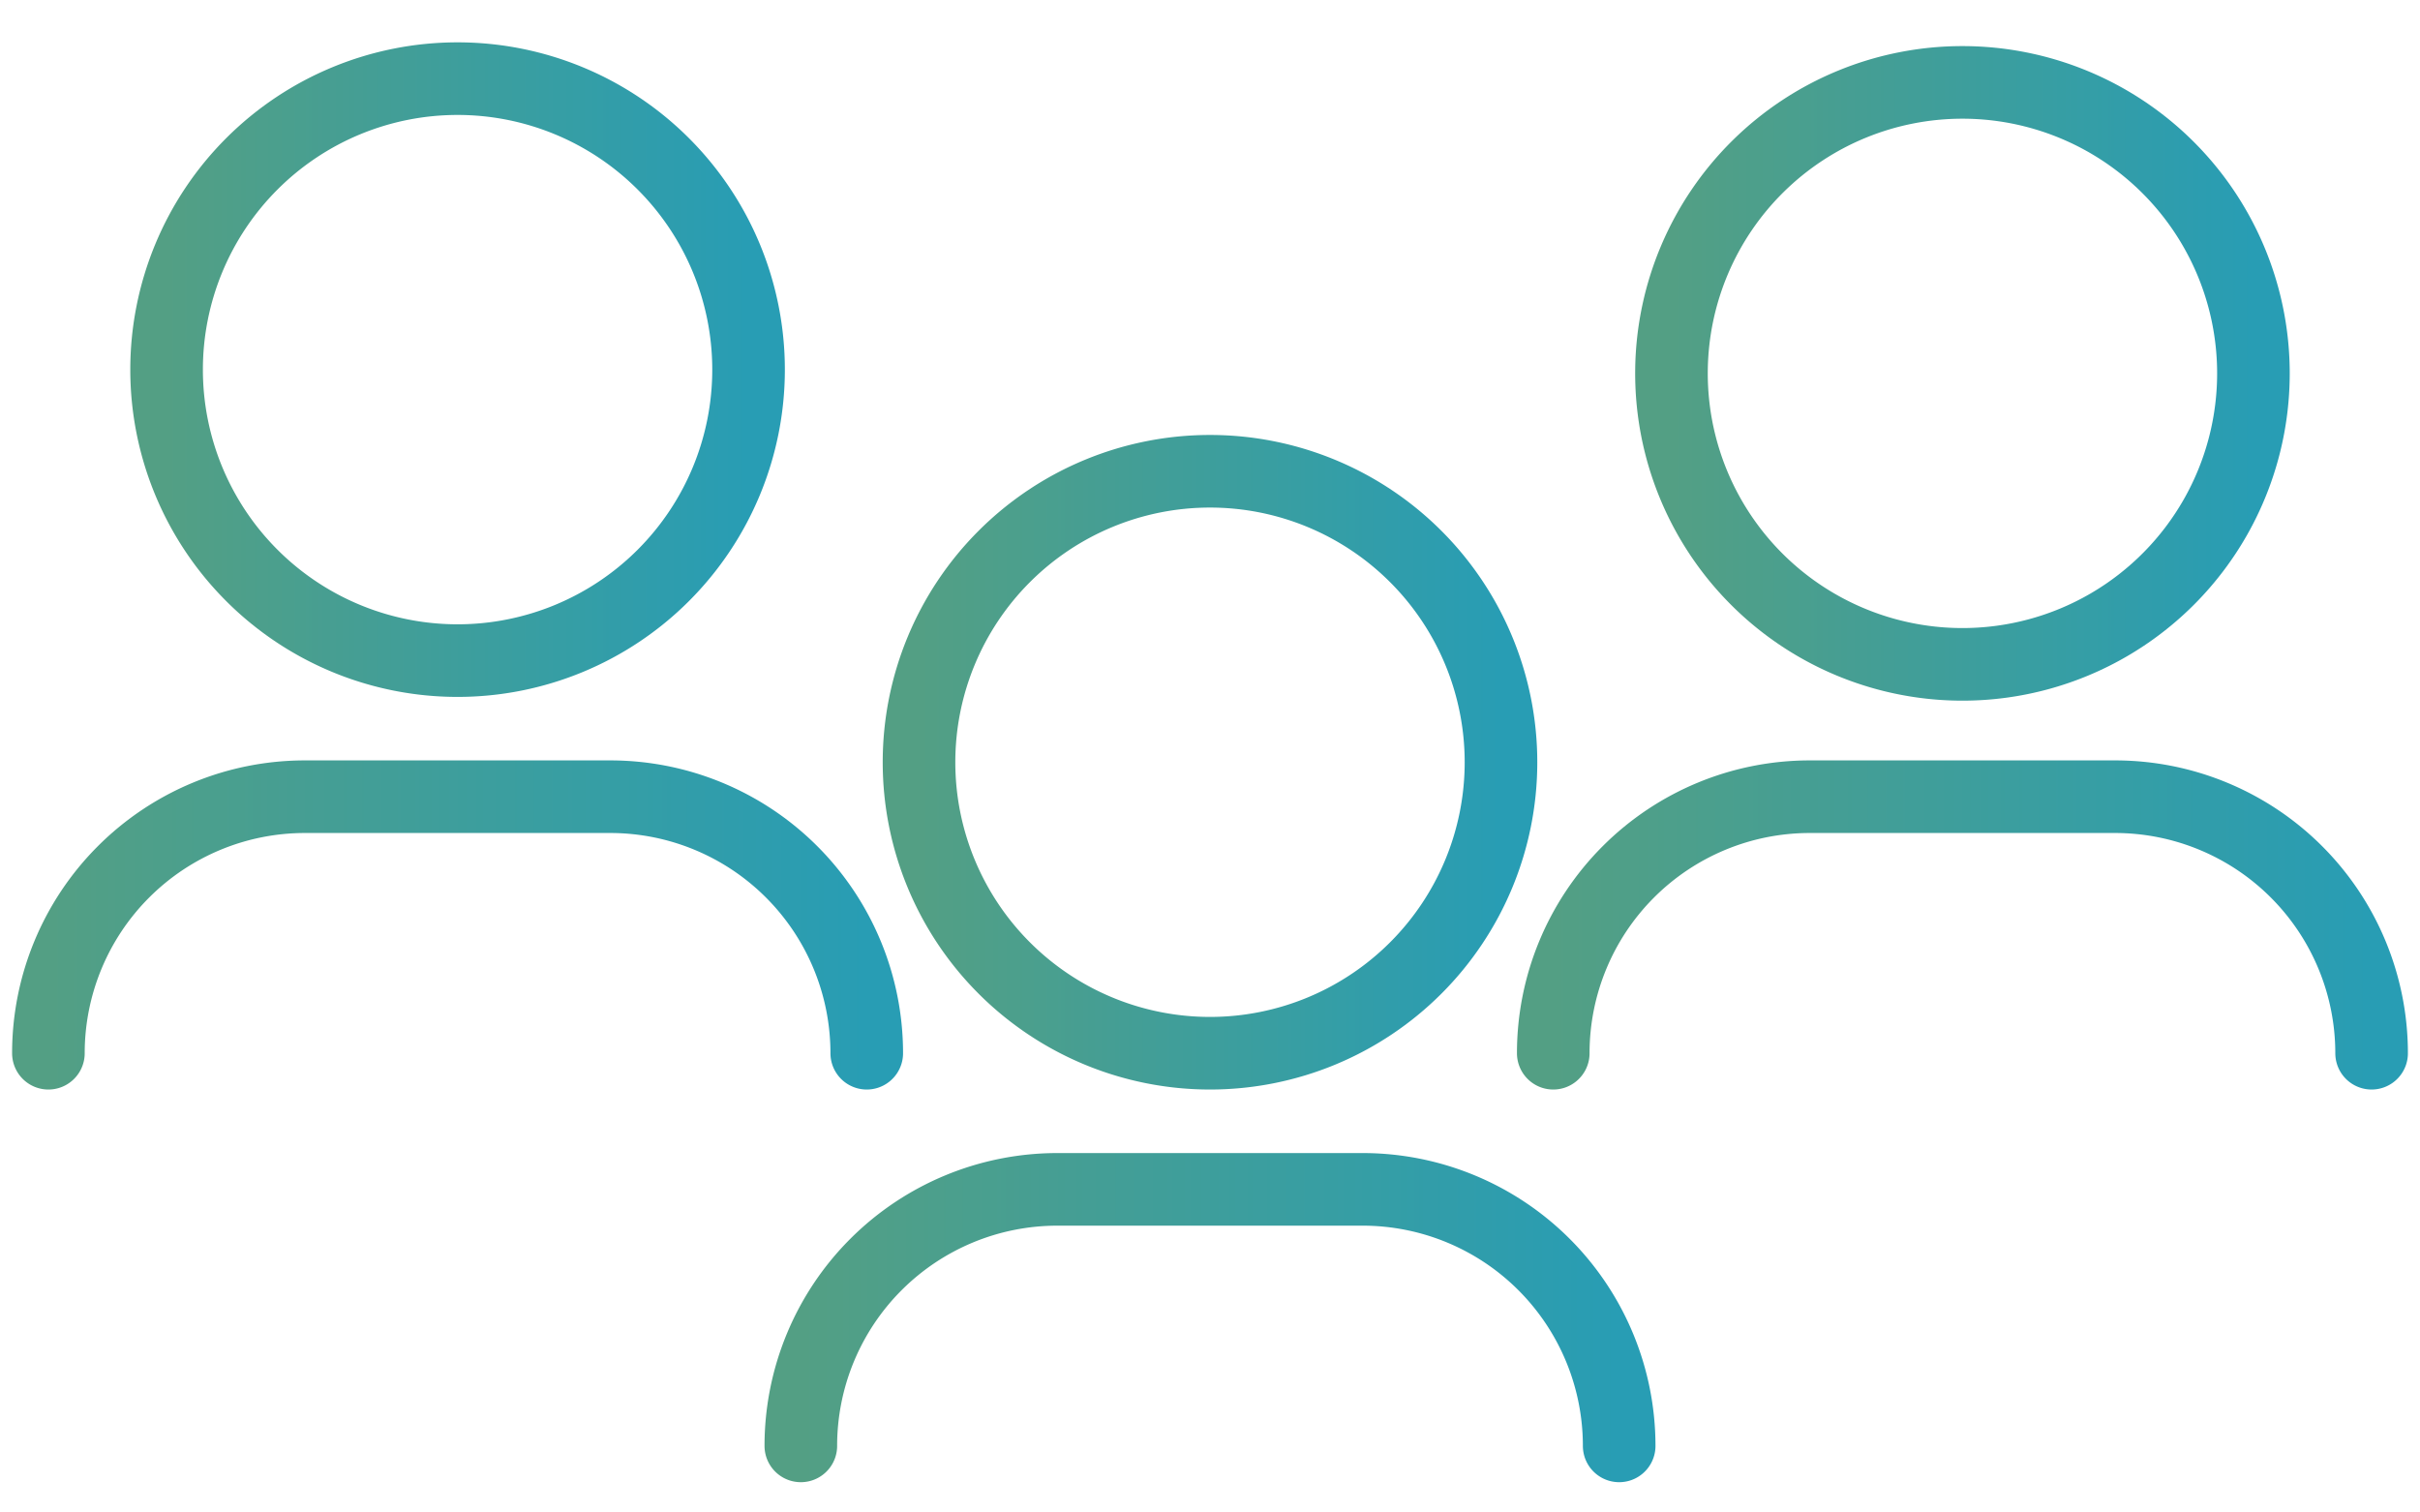
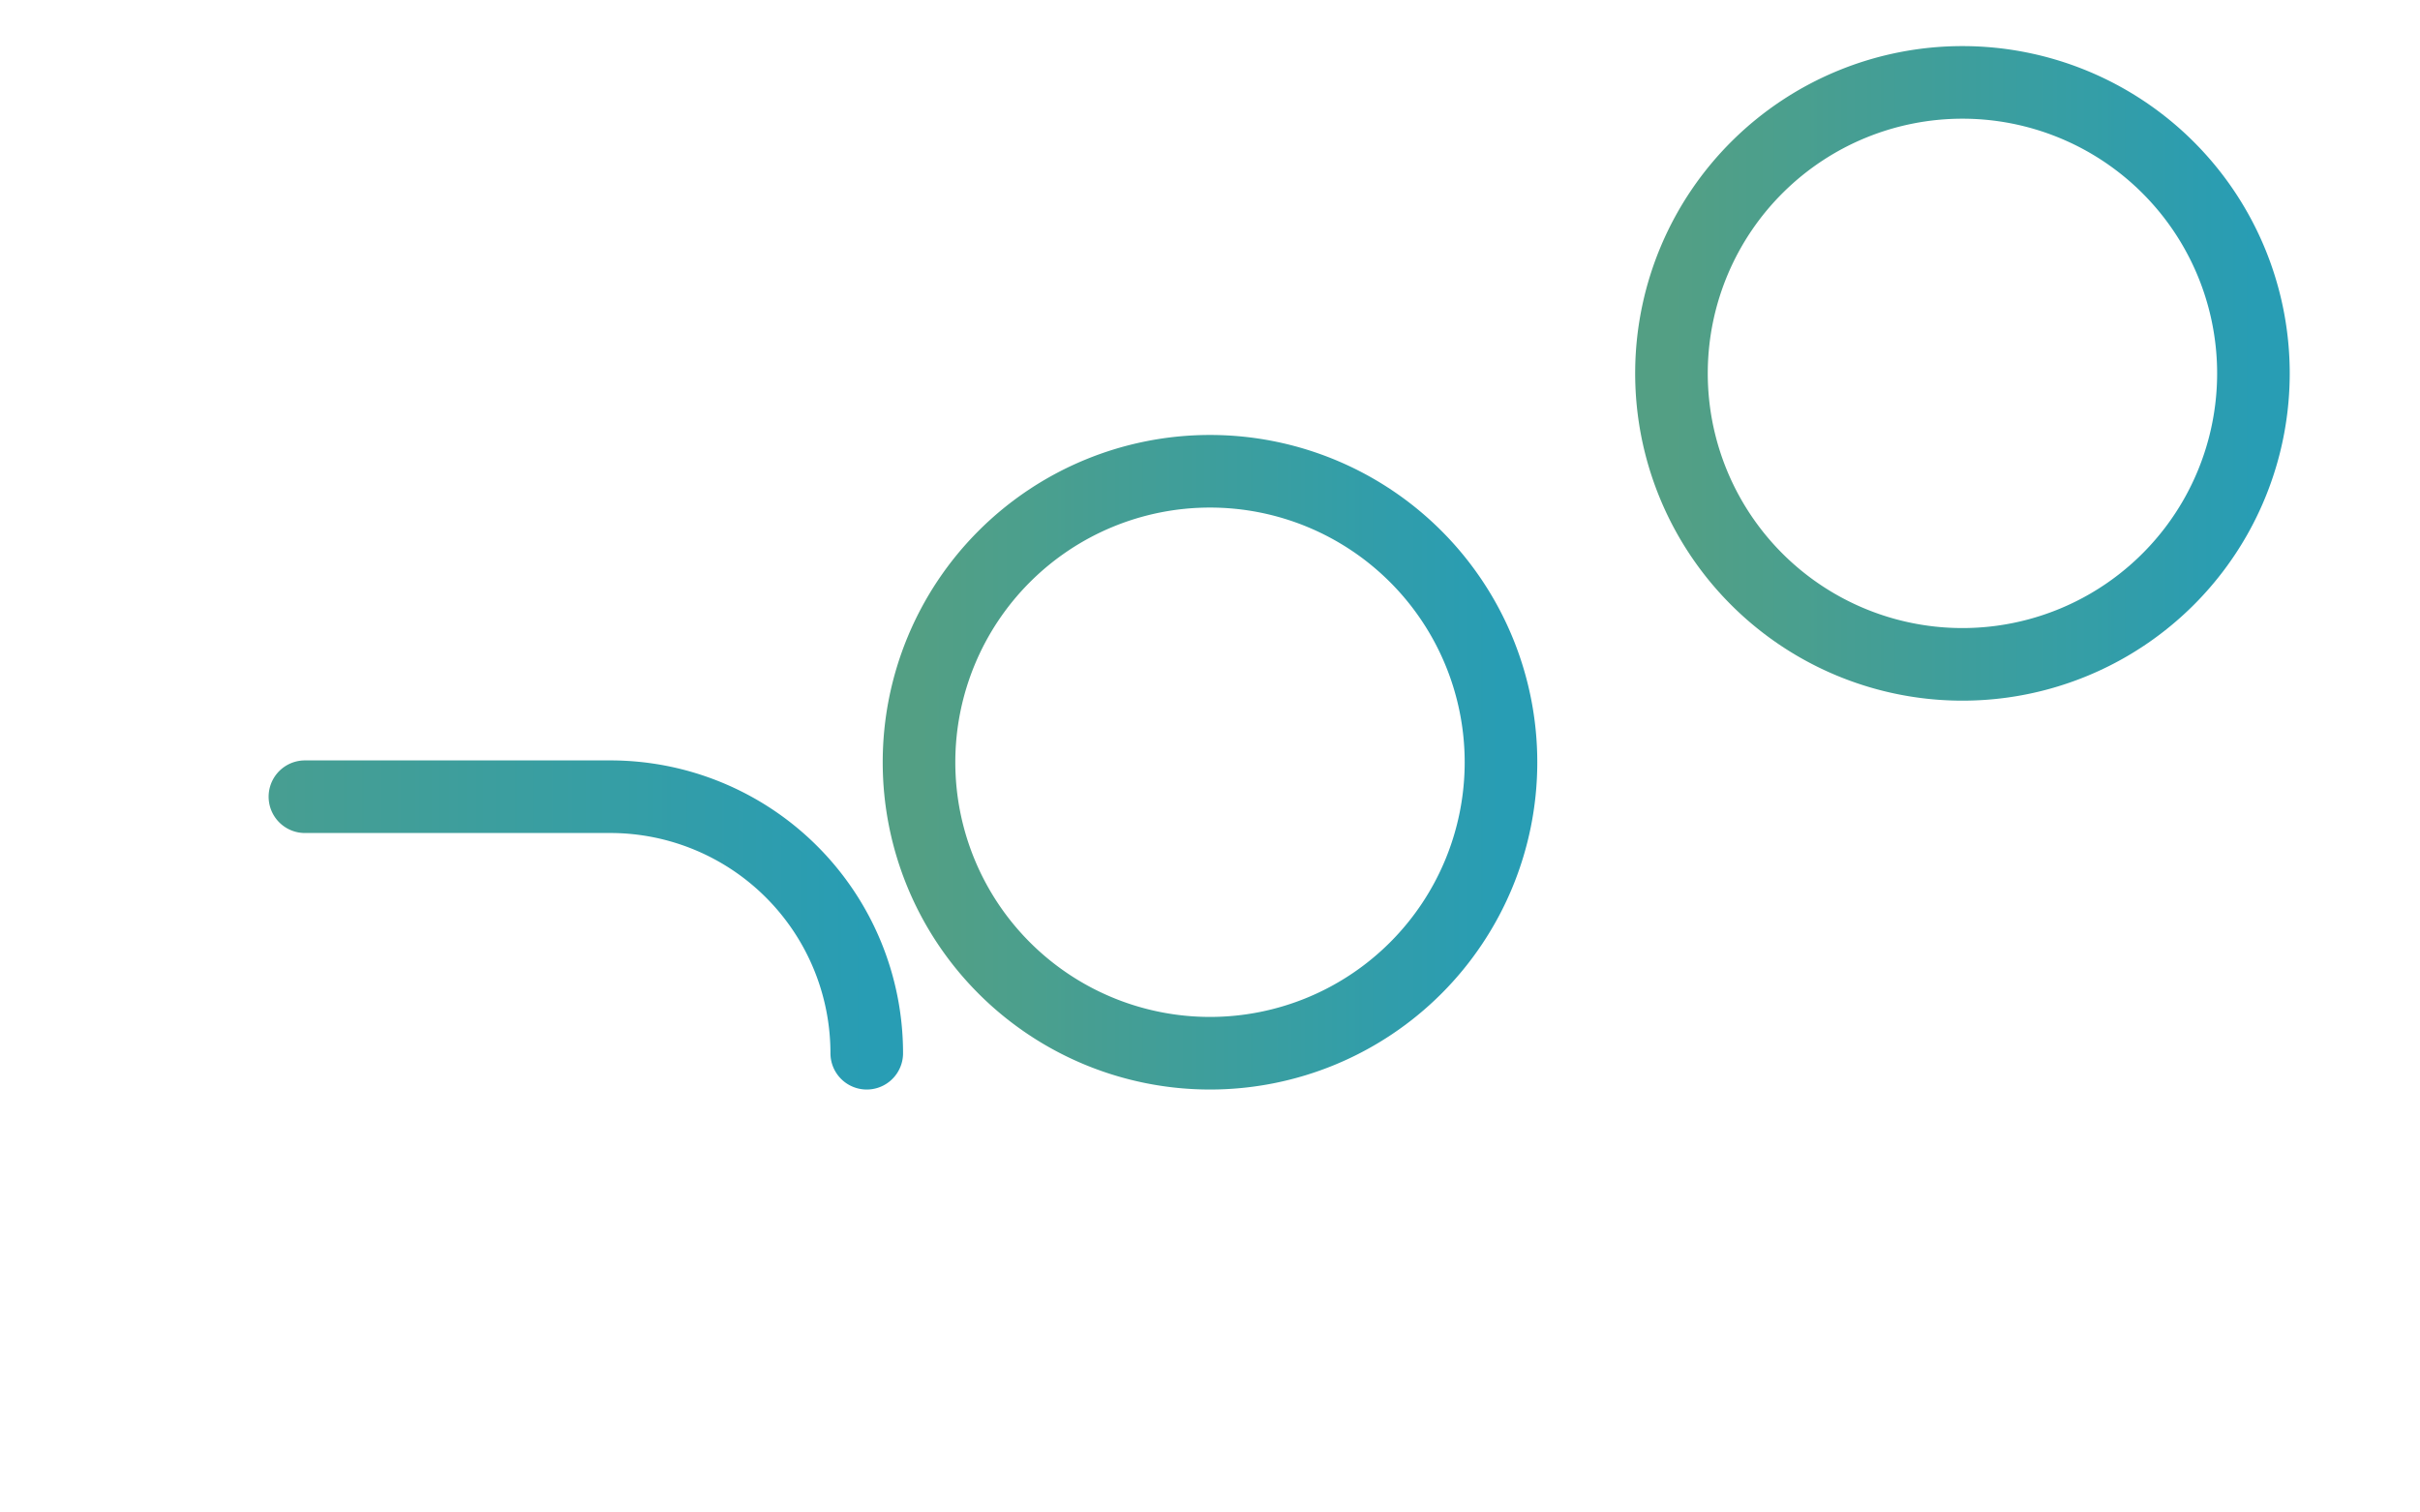
<svg xmlns="http://www.w3.org/2000/svg" fill="none" viewBox="0 0 50 30" width="48">
-   <path stroke="url(#a)" stroke-linecap="round" stroke-width="1.5" d="M33.454 29.249v0a5.3 5.3 0 0 0-5.3-5.3h-6.308a5.3 5.3 0 0 0-5.3 5.3v0" />
  <path stroke="url(#b)" stroke-linecap="round" stroke-width="1.5" d="M31.012 15.124a6.012 6.012 0 1 1-12.024 0 6.012 6.012 0 0 1 12.024 0Z" clip-rule="evenodd" />
-   <path stroke="url(#c)" stroke-linecap="round" stroke-width="1.5" d="M17.908 21.136v0a5.3 5.3 0 0 0-5.3-5.3H6.3a5.3 5.3 0 0 0-5.3 5.3v0" />
-   <path stroke="url(#d)" stroke-linecap="round" stroke-width="1.5" d="M15.466 7.012a6.012 6.012 0 1 1-12.024 0 6.012 6.012 0 0 1 12.024 0Z" clip-rule="evenodd" />
-   <path stroke="url(#e)" stroke-linecap="round" stroke-width="1.5" d="M32.092 21.136v0a5.3 5.3 0 0 1 5.3-5.3H43.7a5.3 5.3 0 0 1 5.3 5.3v0" />
+   <path stroke="url(#c)" stroke-linecap="round" stroke-width="1.5" d="M17.908 21.136v0a5.3 5.3 0 0 0-5.3-5.3H6.3v0" />
  <path stroke="url(#f)" stroke-linecap="round" stroke-width="1.5" d="M34.535 7.012a6.012 6.012 0 1 0 12.023 0 6.012 6.012 0 0 0-12.023 0Z" clip-rule="evenodd" />
  <defs>
    <linearGradient id="a" x1="16.546" x2="33.454" y1="29.249" y2="29.249" gradientUnits="userSpaceOnUse">
      <stop stop-color="#539F84" />
      <stop offset="1" stop-color="#289DB4" />
    </linearGradient>
    <linearGradient id="b" x1="18.988" x2="31.012" y1="21.136" y2="21.136" gradientUnits="userSpaceOnUse">
      <stop stop-color="#539F84" />
      <stop offset="1" stop-color="#289DB4" />
    </linearGradient>
    <linearGradient id="c" x1="1" x2="17.908" y1="21.136" y2="21.136" gradientUnits="userSpaceOnUse">
      <stop stop-color="#539F84" />
      <stop offset="1" stop-color="#289DB4" />
    </linearGradient>
    <linearGradient id="d" x1="3.442" x2="15.466" y1="13.023" y2="13.023" gradientUnits="userSpaceOnUse">
      <stop stop-color="#539F84" />
      <stop offset="1" stop-color="#289DB4" />
    </linearGradient>
    <linearGradient id="e" x1="32.092" x2="49" y1="21.136" y2="21.136" gradientUnits="userSpaceOnUse">
      <stop stop-color="#539F84" />
      <stop offset="1" stop-color="#289DB4" />
    </linearGradient>
    <linearGradient id="f" x1="34.535" x2="46.558" y1="13.023" y2="13.023" gradientUnits="userSpaceOnUse">
      <stop stop-color="#539F84" />
      <stop offset="1" stop-color="#289DB4" />
    </linearGradient>
  </defs>
</svg>